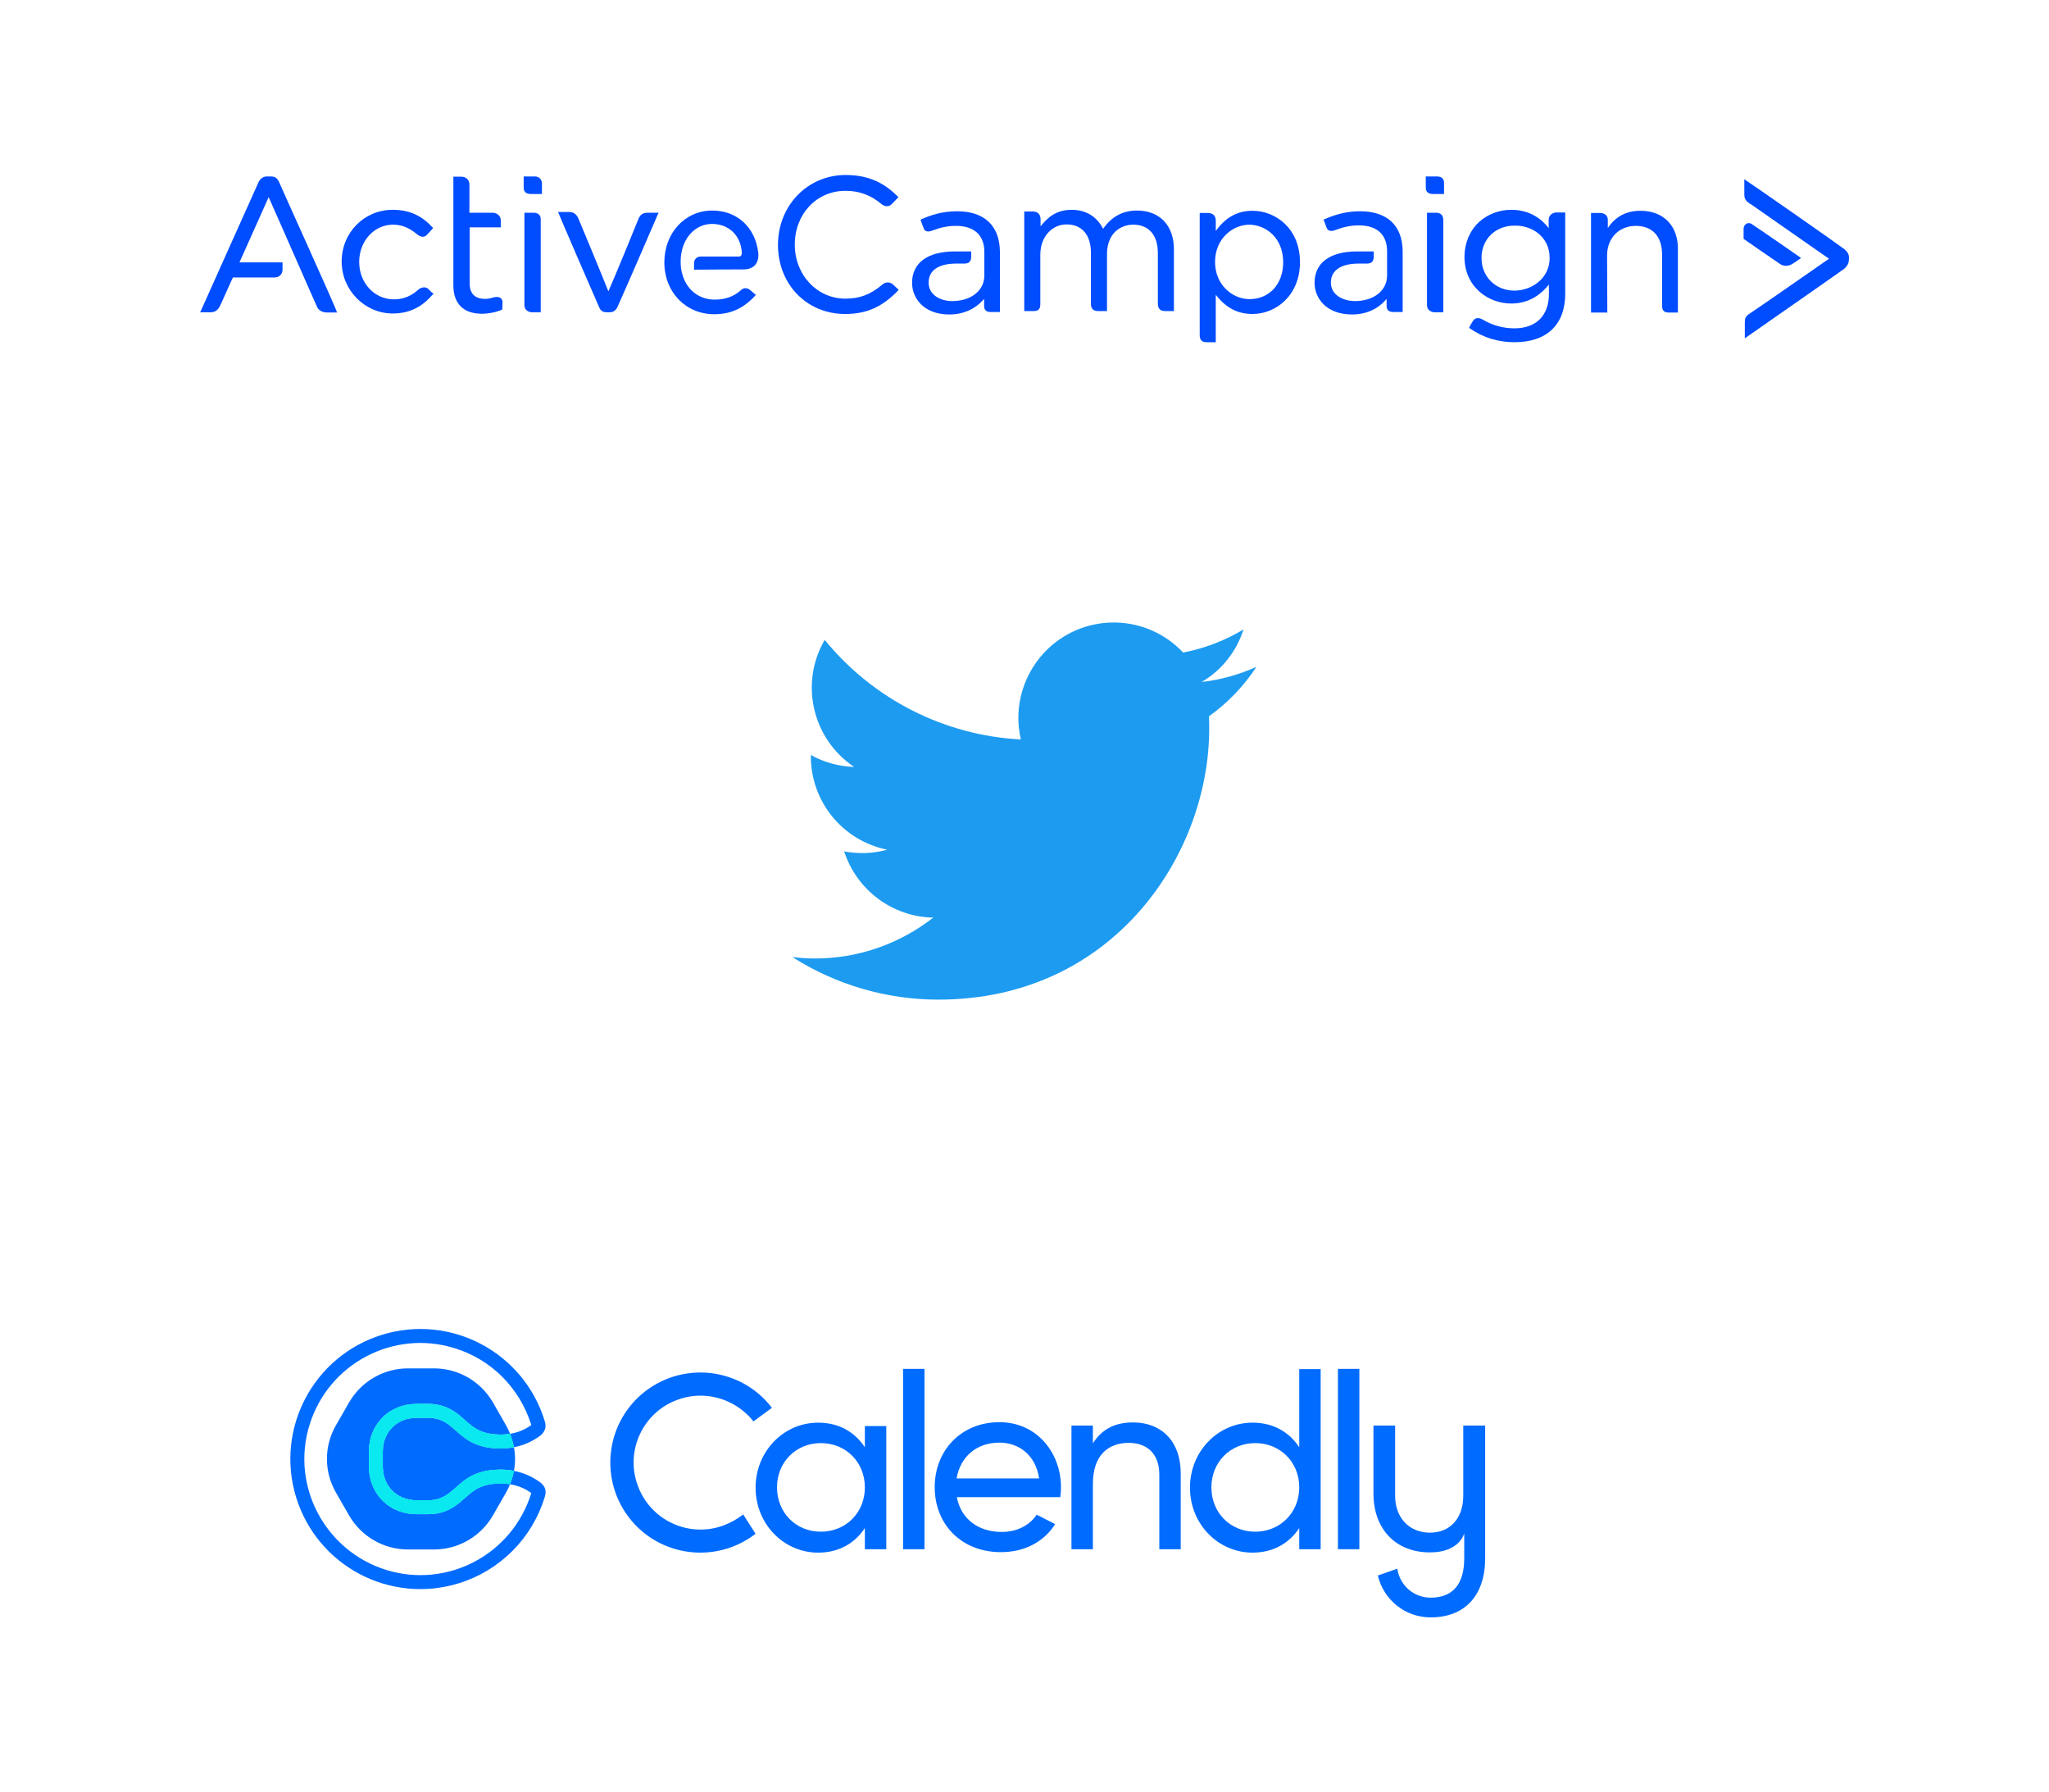
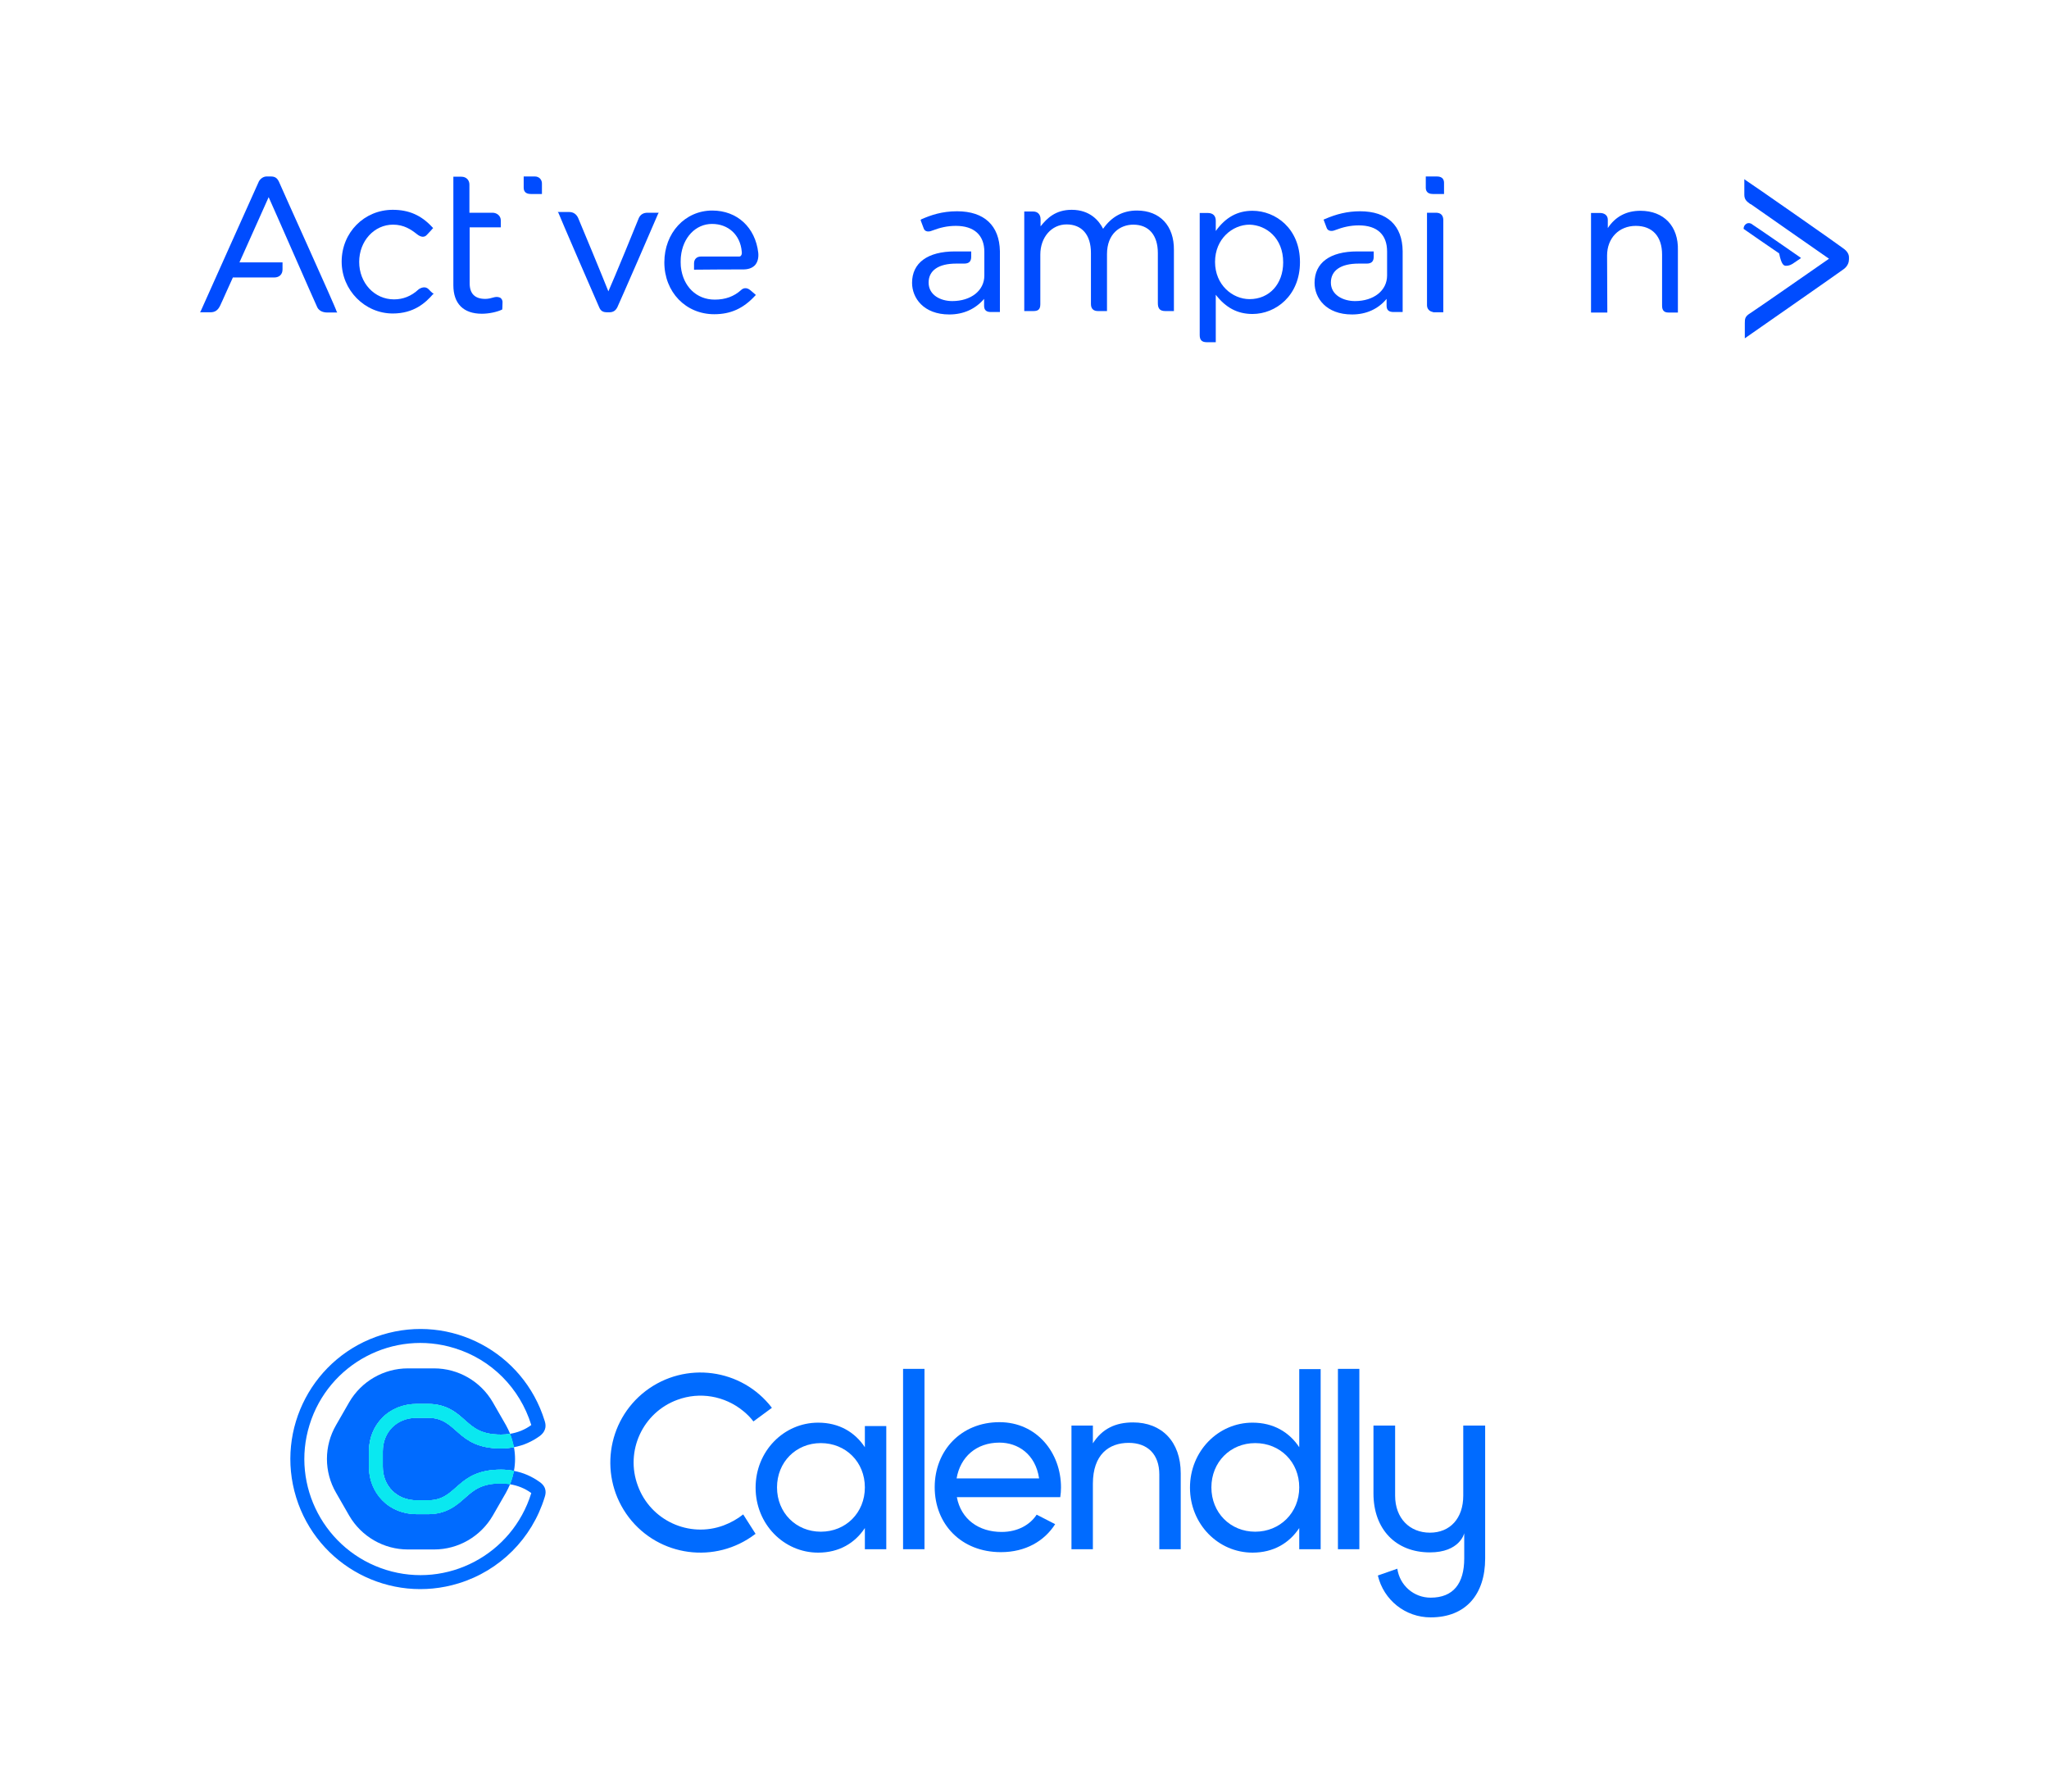
<svg xmlns="http://www.w3.org/2000/svg" version="1.1" id="Layer_1" x="0px" y="0px" viewBox="0 0 842 736.3" style="enable-background:new 0 0 842 736.3;" xml:space="preserve">
  <style type="text/css">
	.st0{fill:#004CFF;}
	.st1{fill:#006BFF;}
	.st2{fill:#0AE8F0;}
	.st3{fill:#1D9BF0;}
</style>
  <g>
    <g id="white_1_">
      <g id="white">
        <path class="st0" d="M590.5,72.5h-4.6v4.6c0,1.2,0.5,2.6,2.9,2.6h4.6v-4.6C593.4,74.1,593,72.5,590.5,72.5z" />
        <path class="st0" d="M590.1,87.4h-3.7v38c0,1.6,1.1,2.6,2.5,2.8v0.1h4.2V90.2C593,88.5,592.1,87.4,590.1,87.4z" />
-         <path class="st0" d="M367.2,117.1c-1.6-1.6-3.6-1.2-4.7-0.1c-4.9,4.1-9.3,5.7-15.1,5.7c-11.6,0-20.8-9.7-20.8-22.2     s8.9-22.1,20.8-22.1c5.7,0,10.4,1.7,14.9,5.5c1.1,0.9,2.9,1.3,4.2-0.1c1.2-1.2,2.4-2.5,2.4-2.5l0.3-0.3l-0.3-0.3     c-4.7-4.6-10.7-8.8-21.4-8.8c-15.7,0-27.8,12.6-27.8,28.7c0,16.2,11.8,28.4,27.6,28.4c8.8,0,15.3-2.9,21.8-9.7l0.1-0.3l-0.1-0.3     C369.1,119,368.7,118.5,367.2,117.1z" />
        <path class="st0" d="M467.2,86.5c-5.8,0-10.4,2.5-13.9,7.5c-1.6-3.2-5.3-7.8-12.9-7.8c-6.6,0-10.1,3.4-12.8,6.8v-2.9     c0-2-1.2-3.2-3-3.2h-3.7v40.9h3.7c1.8,0,2.9-0.5,2.9-2.8v-20.4c0-7.1,4.6-12.4,10.8-12.4c6.3,0,10,4.3,10,11.7v21     c0,2,1.1,2.9,2.9,2.9h3.7v-23.4c0-8.4,5.4-12.1,10.8-12.1c6.4,0,10.1,4.3,10.1,11.7v20.5c0,1.7,0.4,3.3,3,3.3h3.6v-25.1     C482.5,92.8,476.7,86.5,467.2,86.5z" />
        <path class="st0" d="M514.7,86.6c-6.1,0-11,2.6-15.1,8.3v-4.2c0-2.1-1.2-3.2-3.3-3.2H493v50.2c0,2,0.9,2.9,2.9,2.9h3.7v-19.5     c4.1,5.3,8.9,7.9,15.1,7.9c9.5,0,19.5-7.5,19.5-21.3S524.2,86.6,514.7,86.6z M527.3,107.8c0,8.9-5.7,15.1-13.8,15.1     c-7,0-14.2-5.8-14.2-15.3s7.2-15.3,14.2-15.3C520.4,92.5,527.3,97.8,527.3,107.8z" />
-         <path class="st0" d="M636.4,90.3v3.4c-2.8-3.6-7.6-7.5-15.4-7.5c-4.9,0-9.7,1.8-13.3,5.1c-3.8,3.6-5.9,8.7-5.9,14.2     c0,12.5,9.9,19.2,19.2,19.2c6.1,0,11.2-2.5,15.5-7.8v3.9c0,8.9-5.3,14.1-14.2,14.1c-4.3,0-8.6-1.1-12.5-3.3     c-1.1-0.7-1.8-0.9-2.5-0.9c-0.8,0-1.6,0.4-2.1,1.3c-1.1,1.7-1.4,2.5-1.4,2.5l-0.1,0.3l0.3,0.1c5.4,3.8,11.6,5.7,18.4,5.7     c13.2,0,20.8-7.2,20.8-19.9V87.3h-3.7C638.2,87.3,636.4,88.3,636.4,90.3z M636.8,106c0,8.4-7.4,13.4-14.5,13.4     c-7.8,0-13.5-5.8-13.5-13.4c0-7.8,5.8-13.3,13.5-13.3C629.3,92.5,636.8,97.1,636.8,106z" />
        <path class="st0" d="M674.1,86.6c-5.8,0-10.3,2.4-13.4,7.1v-3.4c0-2-1.6-2.8-3.2-2.8h-3.7v40.9h6.7l-0.1-23.4     c0-7.2,4.9-12.2,11.8-12.2c6.8,0,10.8,4.3,10.8,11.8v21c0,2,0.9,2.8,2.6,2.8h3.9v-25.5C689.8,92.9,683.7,86.6,674.1,86.6z" />
        <path class="st0" d="M558.9,86.8c-5.1,0-9.7,1.1-14.7,3.3l-0.3,0.1l0.1,0.3c0,0,0.7,1.8,1.2,3.2c0.5,1.3,2.1,1.4,3.3,0.9     c3.4-1.3,6.4-2,9.9-2c7.5,0,11.6,3.8,11.6,10.7v9.9c0,6.2-5.5,10.5-13.2,10.5c-4.7,0-9.9-2.4-9.9-7.6c0-5,4.1-7.8,11.4-7.8h3.3     c2,0,2.9-0.9,2.9-2.8v-2.2h-6.8c-11.2,0-17.5,4.7-17.5,12.9c0,6.2,4.7,13,15.4,13c5.8,0,10.7-2.2,14.2-6.4v2.8     c0,1.8,0.9,2.6,2.9,2.6h3.7v-25C576.3,92.7,570.1,86.8,558.9,86.8z" />
        <path class="st0" d="M393.3,86.8c-6.3,0-10.8,1.6-14.7,3.3l-0.3,0.3l0.1,0.3c0,0,0.7,1.8,1.2,3.2s2.1,1.4,3.3,0.9     c3.4-1.3,6.4-2,9.9-2c7.5,0,11.7,3.8,11.7,10.7v9.7c0,6.2-5.5,10.5-13.2,10.5c-4.7,0-9.7-2.4-9.7-7.6c0-5,4.1-7.8,11.3-7.8h3.3     c2,0,2.9-0.9,2.9-2.8v-2.2h-6.7c-11.2,0-17.6,4.7-17.6,12.9c0,6.2,4.7,13,15.3,13c5.8,0,10.7-2.2,14.3-6.4v2.8     c0,1.8,0.9,2.6,2.8,2.6h3.7v-25C410.7,92.7,404.5,86.8,393.3,86.8z" />
        <path class="st0" d="M757.4,102c-0.9-0.8-38.4-27-40.1-28l-0.5-0.4V80c0,2.1,1.1,2.8,2.4,3.8l0.3,0.1     c1.8,1.3,28.5,19.9,32.1,22.4c-3.6,2.5-30.6,21.3-32.4,22.4c-2.1,1.3-2.2,2.2-2.2,4.1v6.2c0,0,39.9-27.8,40.6-28.4l0,0     c1.8-1.3,2.2-3,2.2-4.1v-0.8C759.8,104.4,759,103.1,757.4,102z" />
-         <path class="st0" d="M734,109.2c1.1,0,2.1-0.4,3.2-1.2c1.3-0.9,2.5-1.7,2.5-1.7l0.4-0.3l-0.4-0.3c-0.1-0.1-17.6-12.2-19.5-13.4     c-0.8-0.7-1.8-0.8-2.5-0.4s-1.2,1.1-1.2,2.1v4.1l0.1,0.1c0.1,0.1,12.1,8.4,14.5,10C732.1,109,733.1,109.2,734,109.2z" />
+         <path class="st0" d="M734,109.2c1.1,0,2.1-0.4,3.2-1.2c1.3-0.9,2.5-1.7,2.5-1.7l0.4-0.3l-0.4-0.3c-0.1-0.1-17.6-12.2-19.5-13.4     c-0.8-0.7-1.8-0.8-2.5-0.4s-1.2,1.1-1.2,2.1l0.1,0.1c0.1,0.1,12.1,8.4,14.5,10C732.1,109,733.1,109.2,734,109.2z" />
        <path class="st0" d="M176.1,118.8c-1.4-1.4-3.3-0.5-4.1,0.1c-3,2.8-6.4,4.1-10.1,4.1c-8,0-14.3-6.7-14.3-15.4     c0-8.6,6.2-15.3,13.9-15.3c4.5,0,7.4,2,9.7,3.8c1.7,1.4,3.2,1.6,4.3,0.3c1.1-1.1,2.2-2.4,2.2-2.4l0.3-0.3l-0.3-0.3     c-4.6-5-9.7-7.2-16.3-7.2c-11.7,0-21,9.3-21,21.3c0,11.7,9.5,21.3,21,21.3c8.6,0,13.4-4.3,16.6-8h0.3l-0.3-0.3     C178.1,120.7,177.4,120.2,176.1,118.8z" />
        <path class="st0" d="M219.8,72.5h-4.6v4.6c0,1.2,0.5,2.6,2.9,2.6h4.6v-4.1C222.8,73.9,221.6,72.5,219.8,72.5z" />
-         <path class="st0" d="M219.3,87.4h-3.8v38c0,1.6,1.1,2.6,2.5,2.8v0.1h4.2V90.2C222.3,88.5,221.2,87.4,219.3,87.4z" />
        <path class="st0" d="M262.5,89.6c-0.5,1.4-10.5,25.7-12.5,30.1c-1.8-4.6-11.8-28.8-12.4-30.1c-0.7-1.6-2-2.5-3.7-2.5h-4.7     l0.3,0.4c0.1,0.5,16,37.2,16.7,38.7c0.7,1.7,1.7,2.1,3.4,2.1h0.8c1.6,0,2.6-0.7,3.3-2.1c0.7-1.4,16.6-37.9,16.7-38.3l0.3-0.5     h-4.6C264.4,87.4,263.2,88.1,262.5,89.6z" />
        <path class="st0" d="M303.7,105.4h-15.7c-1.7,0-2.8,1.1-2.8,2.8v2.6h0.4c7.5-0.1,16.2-0.1,19.7-0.1c2.1,0,3.7-0.5,4.9-1.7     c1.1-1.2,1.6-3,1.4-5.1c-1.2-10.5-8.7-17.4-18.9-17.4c-11.2,0-19.7,9.2-19.7,21.3c0,12.2,8.8,21.3,20.5,21.3     c6.8,0,12-2.4,16.8-7.6l0.3-0.3l-0.3-0.3c0,0-0.9-0.8-2-1.7c-1.6-1.3-3-0.8-3.8,0c-2.9,2.6-6.4,3.9-10.8,3.9     c-7.5,0-13-5.4-13.9-13.4c0,0-0.1-0.9-0.1-2.1c0-1.3,0.1-2.2,0.1-2.2c0.8-7.9,6.1-13.4,12.8-13.4c6.7,0,11.6,4.5,12.2,11.3     c0.1,0.7,0,1.2-0.1,1.4C304.4,105.3,304.1,105.4,303.7,105.4z" />
        <path class="st0" d="M114.6,74.6L114.6,74.6c-0.8-1.6-1.7-2.1-3.4-2.1h-1.6c-1.3,0-2.5,0.8-3.2,2c-0.5,1.2-23.7,52.7-23.9,53.3     l-0.3,0.5h4.3c1.8,0,3-0.8,3.9-2.6c0.8-1.6,4.6-10.3,5.3-11.7h17c2.1,0,3.4-1.3,3.4-3.3v-2.9H98.4l12-26.8     c2.5,5.5,19.2,43.7,20,45.3c1.1,2.1,3.6,2.1,4.3,2.1h3.9l-0.3-0.5C138.4,127.3,115.3,76.4,114.6,74.6z" />
        <path class="st0" d="M205.7,122.4c-0.7-0.4-1.6-0.5-2.5-0.3c-1.4,0.4-2.5,0.7-3.8,0.7c-4.2,0-6.4-2.1-6.4-6.4v-23h12.8v-2.8     c0-2.1-1.8-3.2-3.4-3.2h-9.5V75.8c0-1.8-1.3-3.2-3.3-3.2h-3.3v44.6c0,7.5,4.1,11.7,11.7,11.7c2.9,0,6.2-0.7,8.3-1.7l0.1-0.1V127     c0,0,0.1-1.2,0.1-2.6C206.6,123.3,206.1,122.8,205.7,122.4z" />
      </g>
    </g>
    <g id="Layer_2_00000132073359581791332010000012864422086603606448_">
      <g id="Layer_1-2">
        <g id="Wordmark">
          <path class="st1" d="M410.7,592.7c7.6,0,14.8,4.7,16.3,14.7h-33.9C394.6,598.6,401.2,592.7,410.7,592.7 M426,622.3      c-2.6,4-7.6,7.1-14.4,7.1c-9.4,0-16.7-5.2-18.4-14.3h42.5c0.2-1.3,0.3-2.6,0.3-4c0-14.2-9.9-26.8-25.3-26.8      c-15.8,0-26.6,11.7-26.6,26.7c0,15.2,10.9,26.7,27.2,26.7c10.2,0,17.9-4.6,22.3-11.5L426,622.3z" />
          <rect x="371.1" y="562.4" class="st1" width="8.8" height="74.1" />
          <path class="st1" d="M485.2,605.3v31.2h-8.8v-30.7c0-8.3-4.8-13-12.6-13c-8.1,0-14.7,4.8-14.7,16.8v26.9h-8.8v-50.8h8.8v7.3      c3.8-6,9.3-8.6,16.5-8.6C477.4,584.4,485.2,592.3,485.2,605.3" />
          <path class="st1" d="M533.9,611.1c0-10.4-7.8-18.2-18.1-18.2c-10.2,0-18,7.8-18,18.2s7.8,18.2,18,18.2      C526,629.3,533.9,621.5,533.9,611.1 M542.7,562.4v74.1h-8.8v-8.7c-4.1,6.2-10.6,10.1-19.2,10.1c-14.1,0-25.7-11.7-25.7-26.7      c0-15,11.6-26.7,25.7-26.7c8.6,0,15.1,3.9,19.2,10.1v-32.1H542.7z" />
          <rect x="549.8" y="562.4" class="st1" width="8.8" height="74.1" />
          <path class="st1" d="M355.4,611.1c0-10.4-7.8-18.2-18.1-18.2c-10.2,0-18,7.8-18,18.2s7.8,18.2,18,18.2      C347.6,629.3,355.4,621.5,355.4,611.1 M364.2,585.7v50.8h-8.8v-8.7c-4.1,6.2-10.6,10.1-19.2,10.1c-14.1,0-25.7-11.7-25.7-26.7      c0-15,11.6-26.7,25.7-26.7c8.6,0,15.1,3.9,19.2,10.1v-8.7H364.2z" />
          <path class="st1" d="M297.4,626.7c-14.2,5.3-30.1-2-35.3-16.3c-5.3-14.2,2-30.1,16.3-35.3c9.2-3.4,19.4-1.6,27,4.6      c1.6,1.3,3,2.7,4.2,4.3l7.6-5.6c-12.4-16.2-35.6-19.3-51.9-6.9c-16.2,12.4-19.3,35.6-6.9,51.9c12.4,16.2,35.6,19.3,51.9,6.9      c0.1,0,0.1-0.1,0.2-0.1l-5.1-8C303,624.1,300.3,625.6,297.4,626.7" />
          <path class="st1" d="M601.3,585.7v28.8c0,9.3-5.4,15.2-13.7,15.2s-14.3-5.9-14.3-15.2v-28.8h-8.9v27.9      c0,14.6,9.1,24.2,23.2,24.2c12.2,0,14.1-7.7,14.1-7.9v10.4c0,10.3-4.5,16.1-13.8,16.1c-6.9,0-12.7-5-13.7-11.9l-8,2.8      c2.4,10.1,11.3,17.2,21.7,17.2c14.5,0,22.4-9.5,22.4-24.2v-54.6H601.3z" />
        </g>
        <g id="Brand_mark">
          <path class="st1" d="M191.2,615.3c-3.4,3-7.6,6.8-15.3,6.8h-4.6c-5.6,0-10.6-2-14.2-5.7c-3.5-3.6-5.5-8.5-5.5-13.8v-6.3      c0-5.3,1.9-10.2,5.5-13.8c3.6-3.7,8.7-5.7,14.2-5.7h4.6c7.7,0,11.9,3.7,15.3,6.8c3.5,3.1,6.6,5.8,14.7,5.8      c1.2,0,2.5-0.1,3.7-0.3l0-0.1c-0.5-1.2-1.1-2.4-1.7-3.5l-5.4-9.4c-5-8.6-14.2-13.9-24.1-13.9h-10.8c-9.9,0-19.1,5.3-24.1,13.9      l-5.4,9.4c-5,8.6-5,19.2,0,27.8l5.4,9.4c5,8.6,14.2,13.9,24.1,13.9h10.8c9.9,0,19.1-5.3,24.1-13.9l5.4-9.4      c0.6-1.1,1.2-2.3,1.7-3.5l0-0.1c-1.2-0.2-2.5-0.3-3.7-0.3C197.8,609.5,194.7,612.2,191.2,615.3" />
          <path class="st1" d="M175.9,582.5h-4.6c-8.5,0-14,6-14,13.8v6.3c0,7.7,5.6,13.8,14,13.8h4.6c12.3,0,11.4-12.6,30-12.6      c1.8,0,3.5,0.2,5.3,0.5c0.6-3.2,0.6-6.5,0-9.7c-1.7,0.3-3.5,0.5-5.3,0.5C187.3,595.1,188.2,582.5,175.9,582.5" />
          <path class="st1" d="M221.8,608.9c-3.2-2.3-6.8-3.9-10.7-4.6c0,0,0,0.1,0,0.1c-0.3,1.9-0.9,3.7-1.6,5.4c3.2,0.5,6.2,1.7,8.8,3.6      c0,0,0,0.1,0,0.1c-7.8,25.2-34.5,39.3-59.6,31.5s-39.3-34.5-31.5-59.6c7.8-25.2,34.5-39.3,59.6-31.5      c15.1,4.6,26.8,16.4,31.5,31.5c0,0,0,0.1,0,0.1c-2.6,1.9-5.6,3.1-8.8,3.6c0.7,1.8,1.2,3.6,1.6,5.4c0,0,0,0.1,0,0.1      c3.9-0.7,7.5-2.3,10.7-4.6c3-2.3,2.5-4.8,2-6.3c-8.7-28.2-38.6-44-66.8-35.3s-44,38.6-35.3,66.8s38.6,44,66.8,35.3      c16.9-5.2,30.1-18.4,35.3-35.3C224.3,613.7,224.9,611.1,221.8,608.9" />
          <path class="st2" d="M209.6,589.1c-1.2,0.2-2.5,0.3-3.7,0.3c-8.1,0-11.1-2.7-14.7-5.8c-3.4-3-7.6-6.8-15.3-6.8h-4.6      c-5.6,0-10.6,2-14.2,5.7c-3.5,3.6-5.5,8.5-5.5,13.8v6.3c0,5.3,1.9,10.2,5.5,13.8c3.6,3.7,8.7,5.7,14.2,5.7h4.6      c7.7,0,11.9-3.7,15.3-6.8c3.5-3.1,6.6-5.8,14.7-5.8c1.2,0,2.5,0.1,3.7,0.3c0.7-1.7,1.2-3.6,1.6-5.4c0,0,0-0.1,0-0.1      c-1.7-0.3-3.5-0.5-5.3-0.5c-18.6,0-17.7,12.6-30,12.6h-4.6c-8.5,0-14-6-14-13.8v-6.3c0-7.7,5.6-13.8,14-13.8h4.6      c12.3,0,11.4,12.6,30,12.6c1.8,0,3.5-0.2,5.3-0.5c0,0,0-0.1,0-0.1C210.8,592.7,210.3,590.8,209.6,589.1" />
          <path class="st2" d="M209.6,589.1c-1.2,0.2-2.5,0.3-3.7,0.3c-8.1,0-11.1-2.7-14.7-5.8c-3.4-3-7.6-6.8-15.3-6.8h-4.6      c-5.6,0-10.6,2-14.2,5.7c-3.5,3.6-5.5,8.5-5.5,13.8v6.3c0,5.3,1.9,10.2,5.5,13.8c3.6,3.7,8.7,5.7,14.2,5.7h4.6      c7.7,0,11.9-3.7,15.3-6.8c3.5-3.1,6.6-5.8,14.7-5.8c1.2,0,2.5,0.1,3.7,0.3c0.7-1.7,1.2-3.6,1.6-5.4c0,0,0-0.1,0-0.1      c-1.7-0.3-3.5-0.5-5.3-0.5c-18.6,0-17.7,12.6-30,12.6h-4.6c-8.5,0-14-6-14-13.8v-6.3c0-7.7,5.6-13.8,14-13.8h4.6      c12.3,0,11.4,12.6,30,12.6c1.8,0,3.5-0.2,5.3-0.5c0,0,0-0.1,0-0.1C210.8,592.7,210.3,590.8,209.6,589.1" />
        </g>
      </g>
    </g>
    <g id="Logo_1_">
-       <path id="white_background" class="st3" d="M496.8,294.3c0.1,1.7,0.1,3.4,0.1,5.1c0,51.7-39.4,111.3-111.3,111.3v0    c-21.3,0-42.1-6.1-60-17.5c3.1,0.4,6.2,0.6,9.3,0.6c17.6,0,34.7-5.9,48.6-16.8c-16.7-0.3-31.4-11.2-36.6-27.2    c5.9,1.1,11.9,0.9,17.7-0.7c-18.3-3.7-31.4-19.7-31.4-38.4c0-0.2,0-0.3,0-0.5c5.4,3,11.5,4.7,17.8,4.9    c-17.2-11.5-22.5-34.4-12.1-52.2c19.9,24.4,49.2,39.3,80.6,40.9c-3.2-13.6,1.2-27.8,11.3-37.4c15.8-14.8,40.5-14.1,55.4,1.7    c8.8-1.7,17.2-4.9,24.8-9.5c-2.9,9.1-9,16.8-17.2,21.6c7.8-0.9,15.3-3,22.5-6.2C511.1,281.9,504.5,288.8,496.8,294.3z" />
-     </g>
+       </g>
  </g>
</svg>